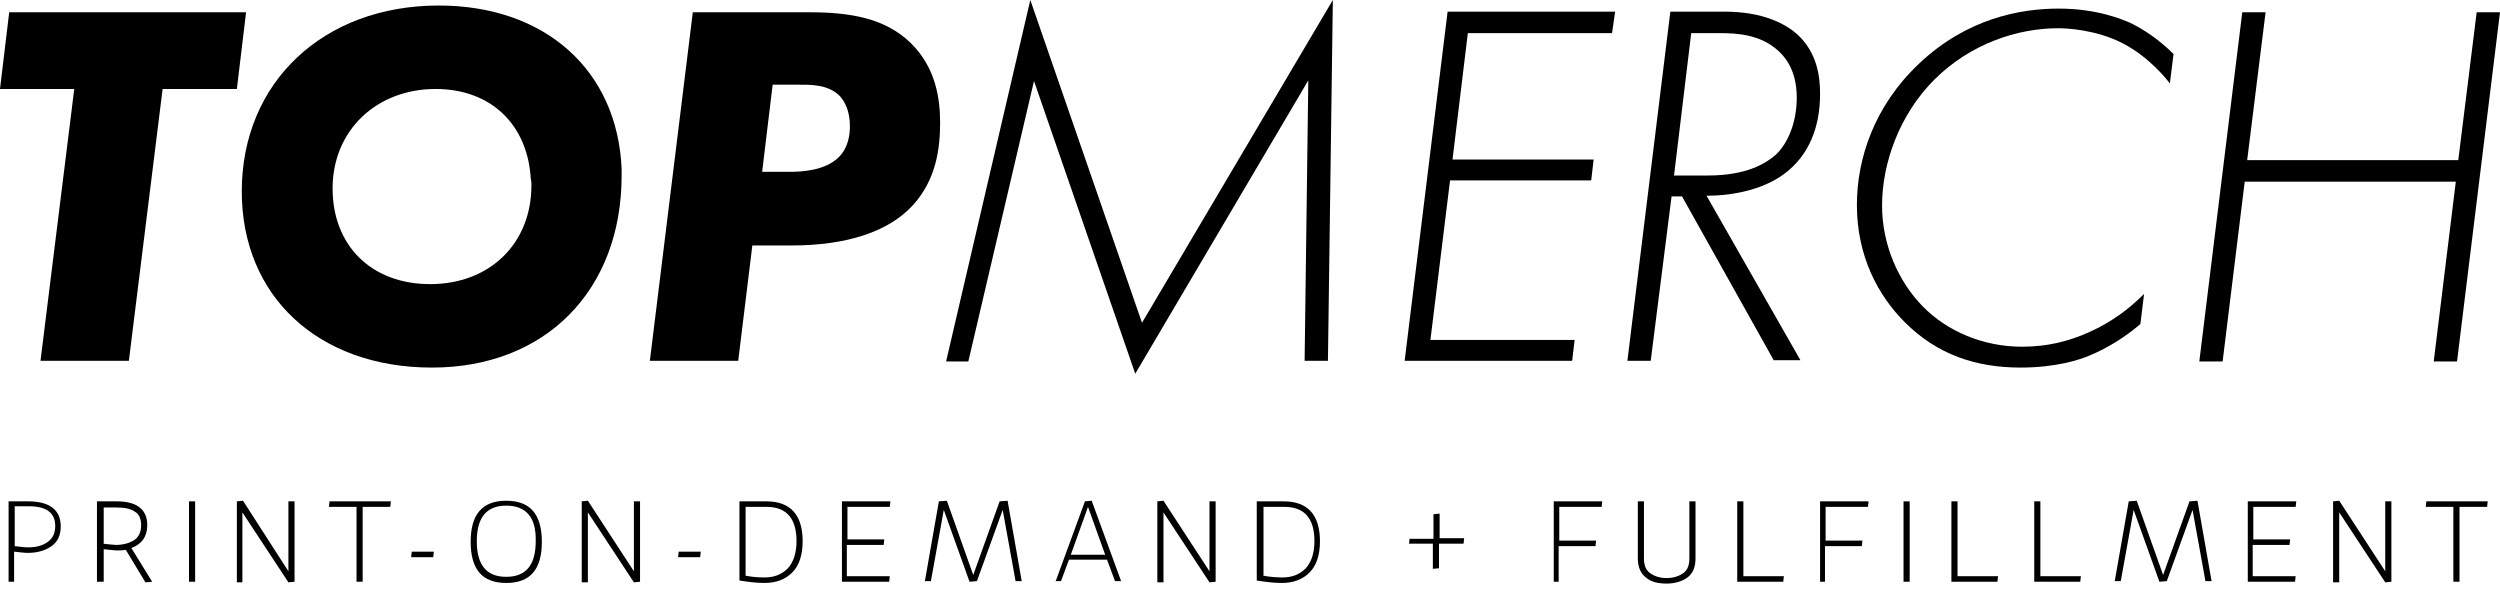
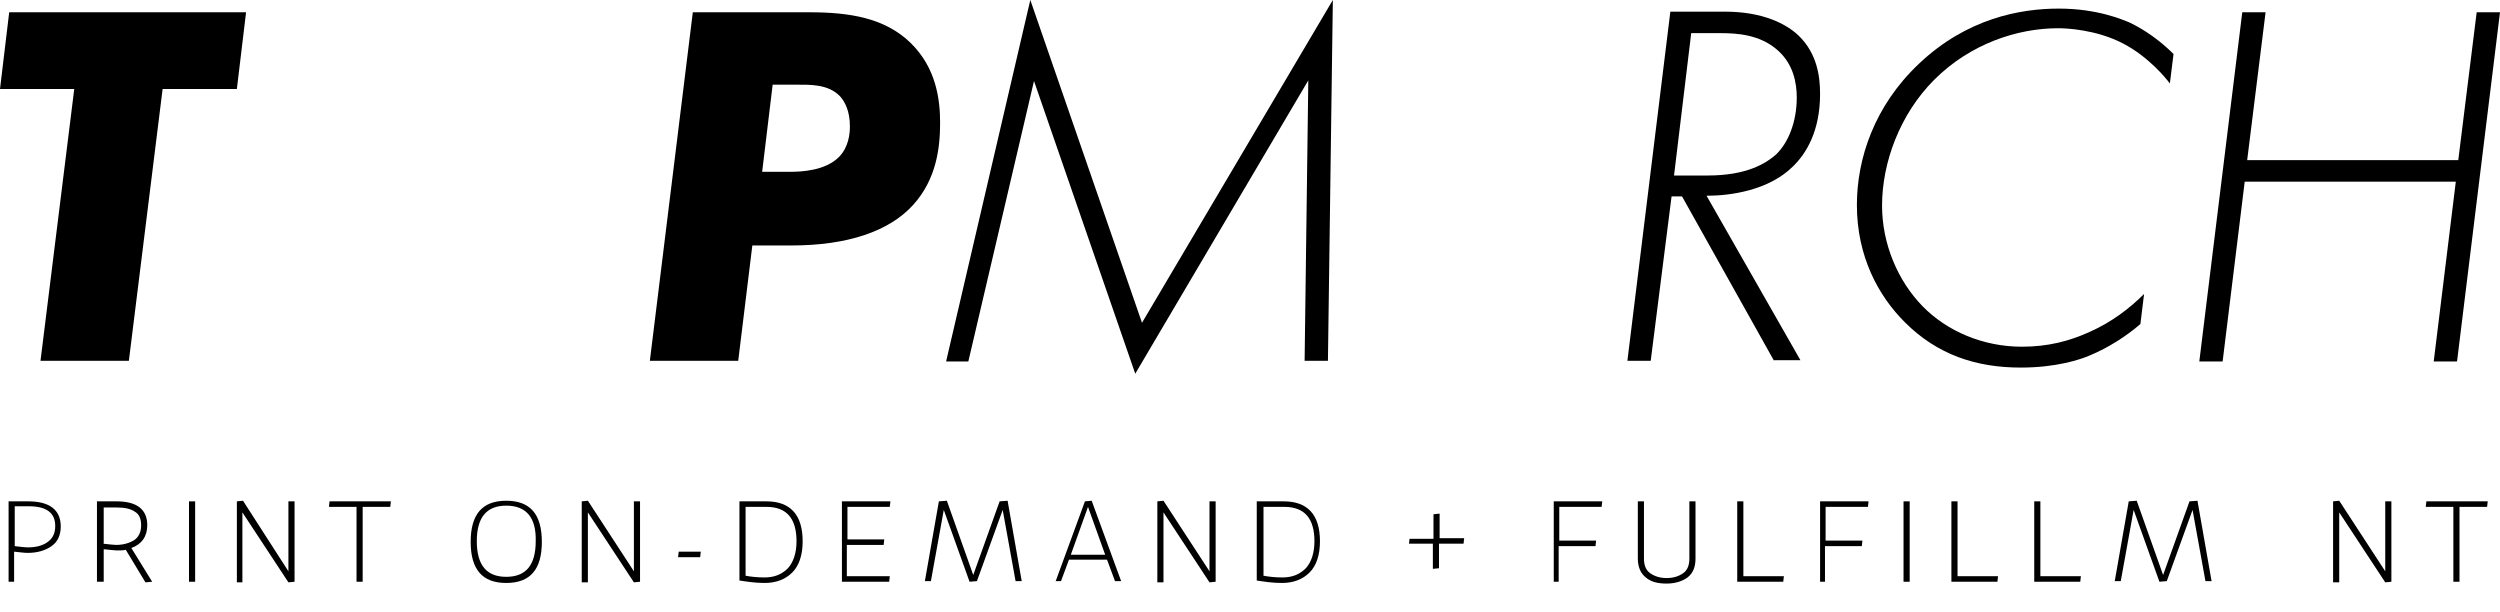
<svg xmlns="http://www.w3.org/2000/svg" version="1.1" id="Layer_1" x="0px" y="0px" viewBox="0 0 407.4 99.8" style="enable-background:new 0 0 407.4 99.8;" xml:space="preserve">
  <g>
    <path d="M26.5,14.5L21,58.8H6.6l5.5-44.3H0L1.5,2h38.6l-1.5,12.5H26.5z" />
-     <path d="M101.3,27.5c0,0.3,0,0.8,0,1.1c0,18.7-12.4,31.3-30.9,31.3c-18.5,0-31-11.6-31-28.7c0-17.8,13.3-30.3,32.1-30.3   C88.8,0.9,100.6,11.4,101.3,27.5z M86.5,29.2C86,20.2,79.9,14.5,71,14.5c-9.7,0-16.8,6.8-16.8,16.2s6.4,15.6,15.9,15.6   c9.7,0,16.5-6.6,16.5-16.1C86.6,29.8,86.6,29.5,86.5,29.2z" />
    <path d="M112.9,2h19c6.5,0,12.3,0.9,16.5,5s4.8,9.3,4.8,13c0,4.1-0.6,9.2-4.4,13.4c-3.9,4.3-10.7,6.6-19.8,6.6h-6.4l-2.3,18.8   h-14.4L112.9,2z M125.9,13.9L124.2,28h4.5c2,0,5.8-0.2,8-2.4c1.6-1.6,1.8-3.8,1.8-5c0-2.5-0.8-4-1.6-4.9c-1.9-2-4.9-1.9-7-1.9   H125.9z" />
    <path d="M154.2,58.8L167.9,0l18.2,52.6L217.2,0l-0.8,58.8h-3.8l0.6-45.7L185,60.9l-16.5-47.7l-10.7,45.7H154.2z" />
-     <path d="M262.7,5.4h-23.5L236.7,26h23l-0.4,3.4h-23l-3.2,26h23.5l-0.4,3.4h-23.7h-3.6l7-56.9h27.3L262.7,5.4z" />
    <path d="M289.1,58.8L274.1,32h-1.7L269,58.8h-3.8l7-56.9h8.9c6.2,0,10,2,12,3.9c3,2.9,3.5,6.6,3.5,9.5c0,6-2.2,9.7-4.5,11.9   c-3.9,3.8-10,4.7-14,4.7l15.3,26.8H289.1z M272.8,28.6h5.5c6.4,0,9.5-2,11.1-3.4c2-1.9,3.4-5.3,3.4-9.3c0-2.3-0.5-5.4-3.1-7.7   c-2.9-2.6-6.7-2.8-9.4-2.8h-4.7L272.8,28.6z" />
    <path d="M353.6,13.6c-0.6-0.8-3.4-4.3-7.6-6.5c-4.4-2.3-9.3-2.5-10.6-2.5c-6.6,0-14.3,2.5-20.2,8.4c-5.6,5.6-8.5,13.5-8.5,20.5   c0,6.3,2.6,12.3,6.6,16.4c4,4.1,9.9,6.6,16.2,6.6c4.2,0,7.7-0.9,11-2.4c3.6-1.6,6.5-3.8,8.9-6.2l-0.6,4.9c-2.3,2-5.3,3.9-8.2,5.1   c-1.6,0.7-5.5,2-11.3,2c-7.3,0-13.6-2.1-18.9-7.4c-4.3-4.3-7.8-10.7-7.8-19.1c0-7.5,2.8-16.1,10.1-23c7.8-7.4,16.5-9,22.8-9   s10.4,1.8,11.6,2.3c2.5,1.2,5,3,7.1,5.1L353.6,13.6z" />
    <path d="M366.2,26.1h34.4l3-24.1h3.8l-7,56.9h-3.8l3.6-29.3h-34.4l-3.6,29.3h-3.8l7-56.9h3.8L366.2,26.1z" />
  </g>
  <g>
    <path d="M1.4,94.8V81.7h3.2c3.5,0,5.3,1.4,5.3,4.1c0,1.4-0.5,2.5-1.5,3.2s-2.3,1.1-3.9,1.1c-0.5,0-1.2-0.1-2.2-0.2v4.9H1.4z    M2.4,89c0.9,0.1,1.6,0.2,2.2,0.2c1.3,0,2.4-0.3,3.2-0.9s1.2-1.4,1.2-2.6c0-2.1-1.4-3.2-4.3-3.2H2.4V89z" />
    <path d="M15.8,94.8V81.7H19c3.3,0,5,1.3,5,3.9c0,1.8-0.9,3.1-2.6,3.7l3.4,5.5l-1.1,0.1l-3.2-5.3c-0.4,0.1-1,0.1-1.5,0.1   c-0.3,0-1-0.1-2.1-0.2v5.3H15.8z M16.8,88.6c1,0.1,1.7,0.2,2.1,0.2c1.2,0,2.2-0.3,3-0.8c0.7-0.5,1.1-1.3,1.1-2.4c0-1-0.3-1.8-1-2.2   c-0.7-0.5-1.7-0.7-3-0.7h-2.1V88.6z" />
    <path d="M30.8,94.8V81.7h1v13.1H30.8z" />
    <path d="M38.6,94.8V81.7l1-0.1L47,93.1V81.7h1v13.1l-1,0.1l-7.5-11.4v11.4H38.6z" />
    <path d="M53.6,82.6l0.1-0.9h10l-0.1,0.9h-4.5v12.2h-1V82.6H53.6z" />
-     <path d="M67,90.8l0.1-0.9h3.6l-0.1,0.9H67z" />
    <path d="M82.5,95c-3.9,0-5.8-2.2-5.8-6.7s1.9-6.7,5.8-6.7s5.8,2.2,5.8,6.7S86.4,95,82.5,95z M82.5,82.4c-3.2,0-4.8,1.9-4.8,5.8   c0,3.9,1.6,5.8,4.8,5.8c3.2,0,4.8-1.9,4.8-5.8C87.4,84.4,85.8,82.4,82.5,82.4z" />
    <path d="M94.8,94.8V81.7l1-0.1l7.5,11.5V81.7h1v13.1l-1,0.1l-7.5-11.4v11.4H94.8z" />
    <path d="M110.5,90.8l0.1-0.9h3.6l-0.1,0.9H110.5z" />
    <path d="M120.5,94.6V81.7h4.4c3.9,0,5.9,2.2,5.9,6.5c0,2.3-0.6,4-1.7,5.1c-1.1,1.1-2.6,1.7-4.5,1.7C123.1,95,121.8,94.8,120.5,94.6   z M121.4,93.8c1,0.2,2.1,0.3,3.2,0.3c1.6,0,2.8-0.5,3.8-1.5c0.9-1,1.4-2.5,1.4-4.4c0-3.7-1.6-5.6-4.9-5.6h-3.4V93.8z" />
    <path d="M137.2,94.8V81.7h7.9l-0.1,0.9h-6.9v5.3h6l-0.1,0.9h-6v5.1h7l-0.1,0.9H137.2z" />
    <path d="M150.7,94.8l2.3-13.1l1.3-0.1l4.3,12.1l4.3-12l1.3-0.1l2.3,13.1h-1l-2.1-11.6l-4.2,11.6l-1.2,0.1l-4.2-11.7l-2.1,11.6   H150.7z" />
    <path d="M172,94.8l4.8-13.1l1.1-0.1l4.8,13.1h-1l-1.3-3.5h-6.2l-1.3,3.5H172z M174.5,90.4h5.6l-2.8-7.8L174.5,90.4z" />
    <path d="M188.6,94.8V81.7l1-0.1l7.5,11.5V81.7h1v13.1l-1,0.1l-7.5-11.4v11.4H188.6z" />
    <path d="M204.8,94.6V81.7h4.4c3.9,0,5.9,2.2,5.9,6.5c0,2.3-0.6,4-1.7,5.1c-1.1,1.1-2.6,1.7-4.5,1.7C207.4,95,206.1,94.8,204.8,94.6   z M205.8,93.8c1,0.2,2.1,0.3,3.2,0.3c1.6,0,2.8-0.5,3.8-1.5c0.9-1,1.4-2.5,1.4-4.4c0-3.7-1.6-5.6-4.9-5.6h-3.4V93.8z" />
    <path d="M229.6,88.7l0.1-0.9h3.9v-4l1-0.1v4h4l-0.1,0.9h-4v4l-1,0.1v-4.1H229.6z" />
    <path d="M253.2,94.8V81.7h7.9l-0.1,0.9h-6.9v5.5h6l-0.1,0.9h-6v5.8H253.2z" />
    <path d="M266.9,91v-9.3h1V91c0,1.1,0.3,1.9,1,2.4c0.7,0.5,1.6,0.8,2.7,0.8c1.1,0,2-0.3,2.7-0.8c0.7-0.5,1-1.3,1-2.4v-9.3h1V91   c0,1.4-0.4,2.4-1.3,3.1c-0.8,0.6-2,1-3.4,1c-1.5,0-2.6-0.3-3.4-1C267.3,93.4,266.9,92.3,266.9,91z" />
    <path d="M283.1,94.8V81.7h1v12.2h6.6l-0.1,0.9H283.1z" />
    <path d="M296.6,94.8V81.7h7.9l-0.1,0.9h-6.9v5.5h6l-0.1,0.9h-6v5.8H296.6z" />
    <path d="M310.2,94.8V81.7h1v13.1H310.2z" />
    <path d="M318,94.8V81.7h1v12.2h6.6l-0.1,0.9H318z" />
    <path d="M331.5,94.8V81.7h1v12.2h6.6l-0.1,0.9H331.5z" />
    <path d="M344.6,94.8l2.3-13.1l1.3-0.1l4.3,12.1l4.3-12l1.3-0.1l2.3,13.1h-1l-2.1-11.6l-4.2,11.6l-1.2,0.1l-4.2-11.7l-2.1,11.6   H344.6z" />
-     <path d="M366.3,94.8V81.7h7.9l-0.1,0.9h-6.9v5.3h6l-0.1,0.9h-6v5.1h7l-0.1,0.9H366.3z" />
    <path d="M380.2,94.8V81.7l1-0.1l7.5,11.5V81.7h1v13.1l-1,0.1l-7.5-11.4v11.4H380.2z" />
    <path d="M395.3,82.6l0.1-0.9h10l-0.1,0.9h-4.5v12.2h-1V82.6H395.3z" />
  </g>
</svg>